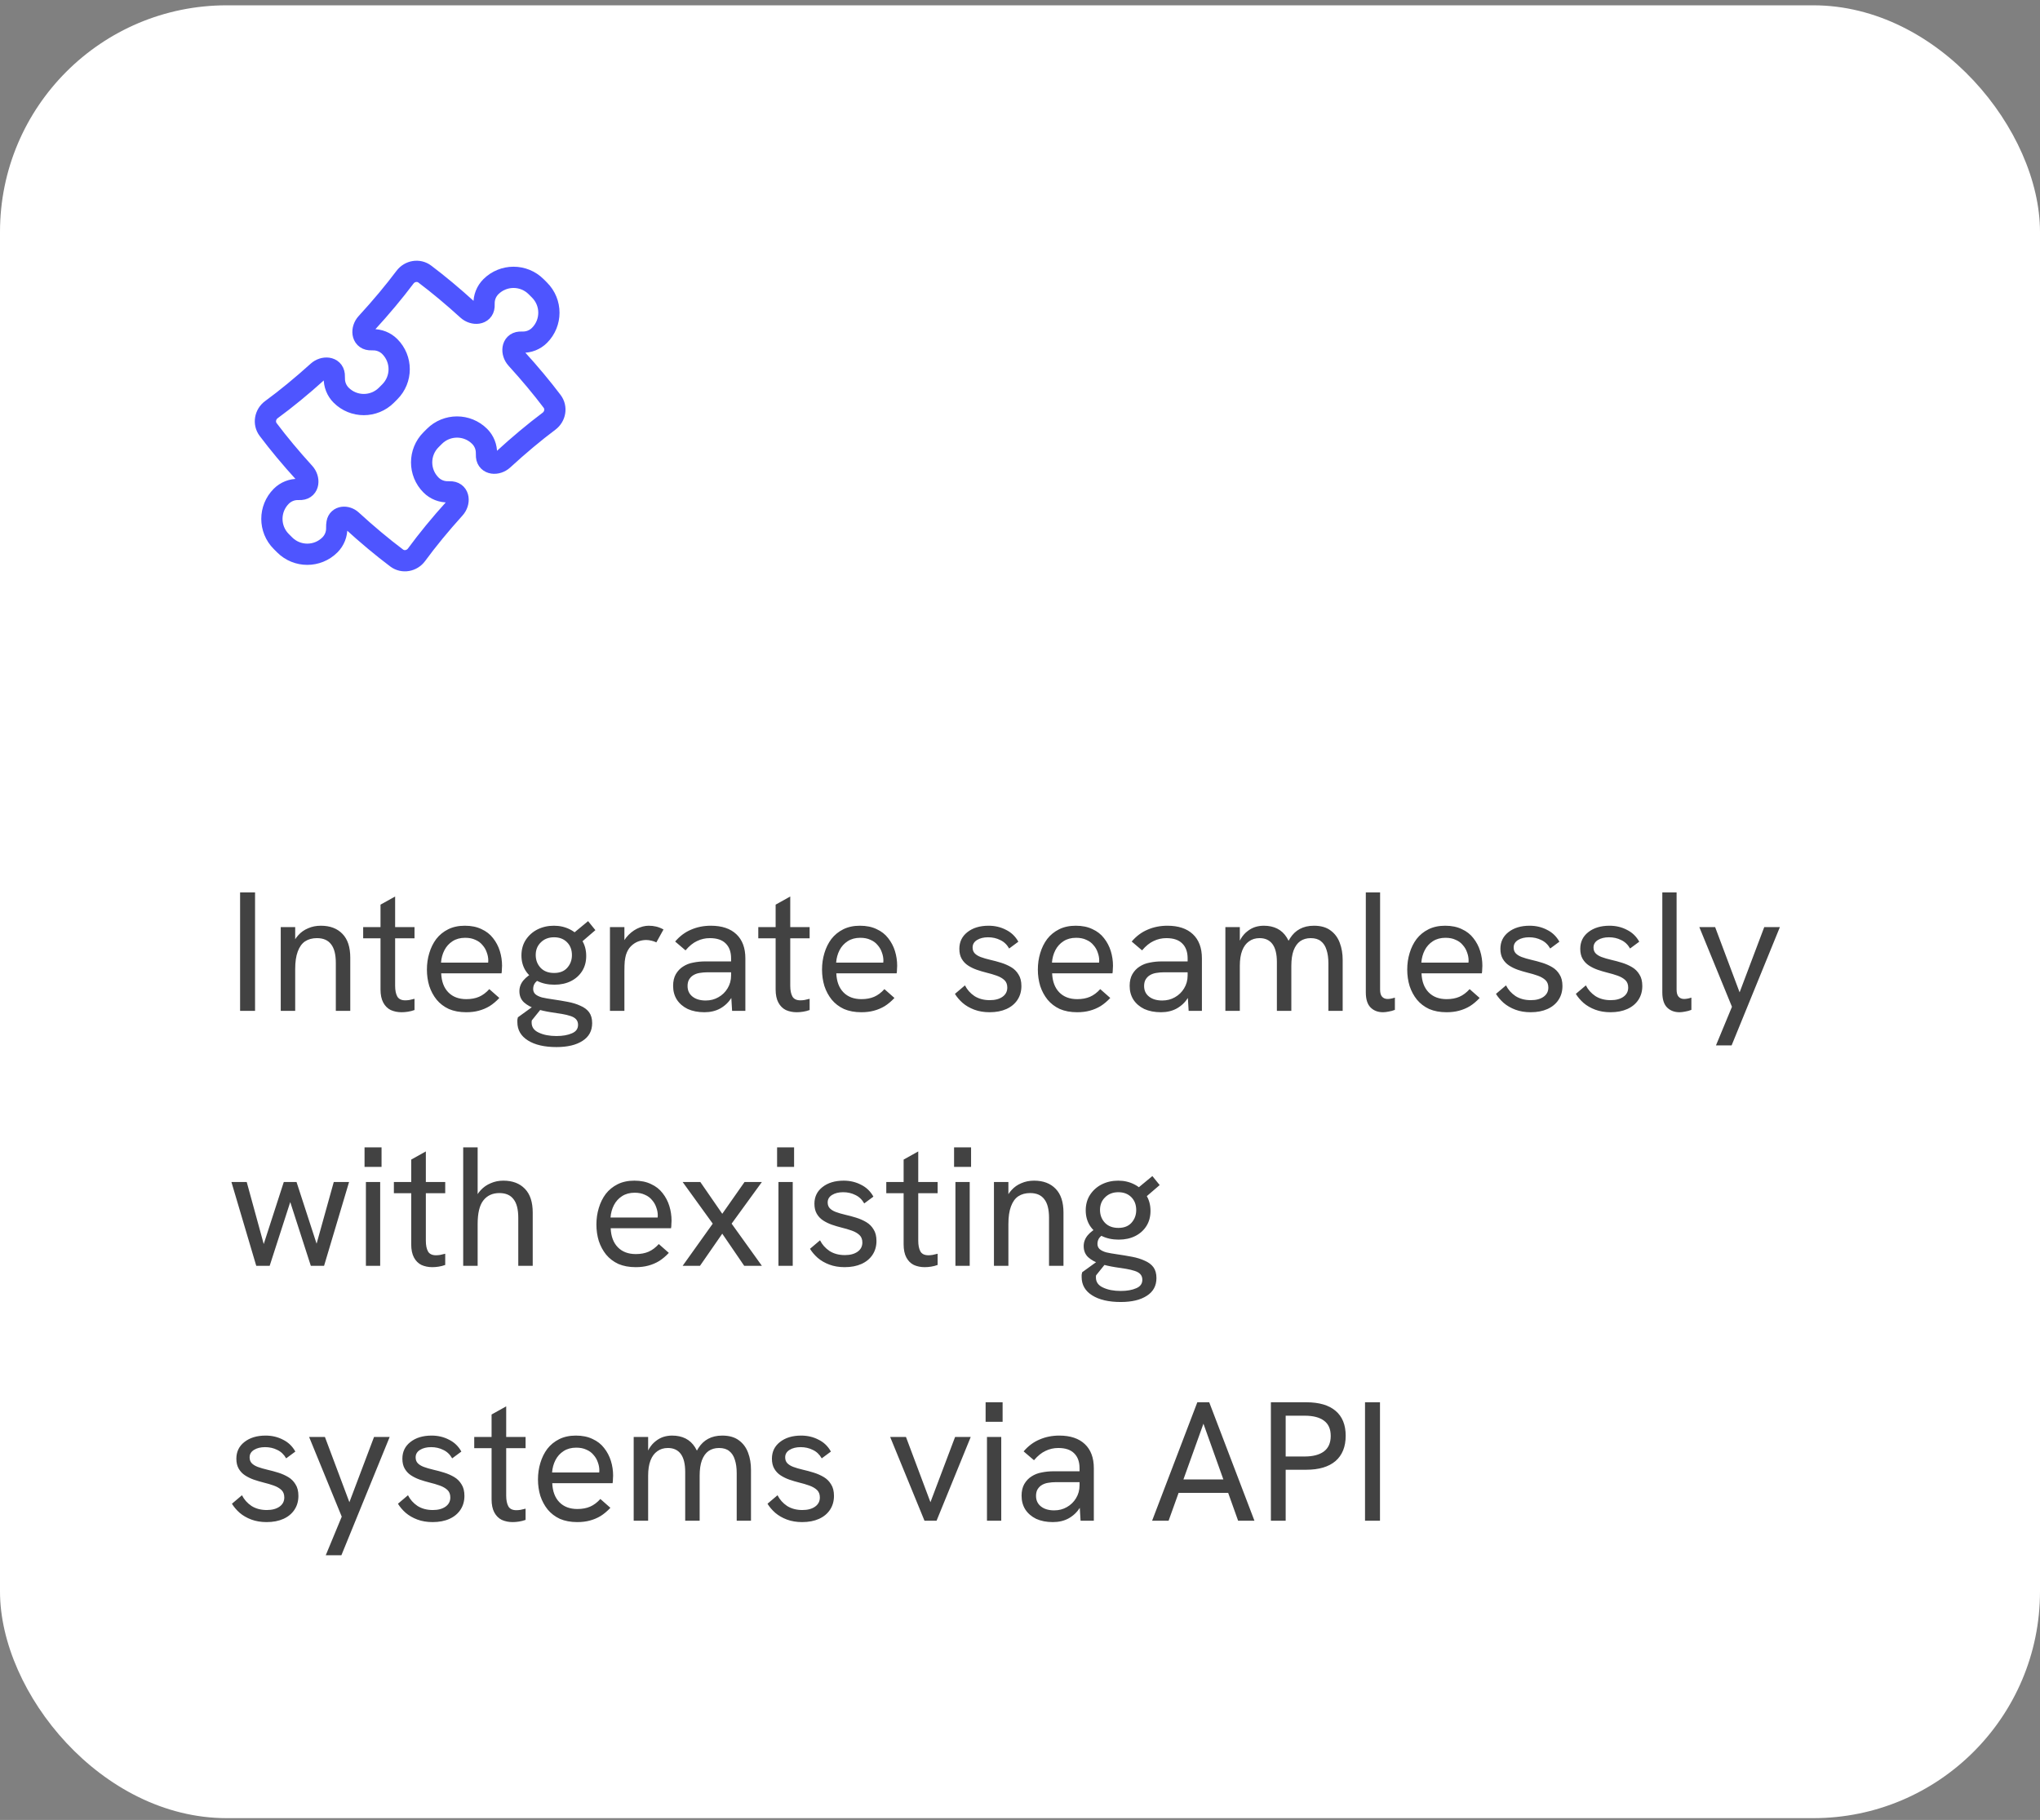
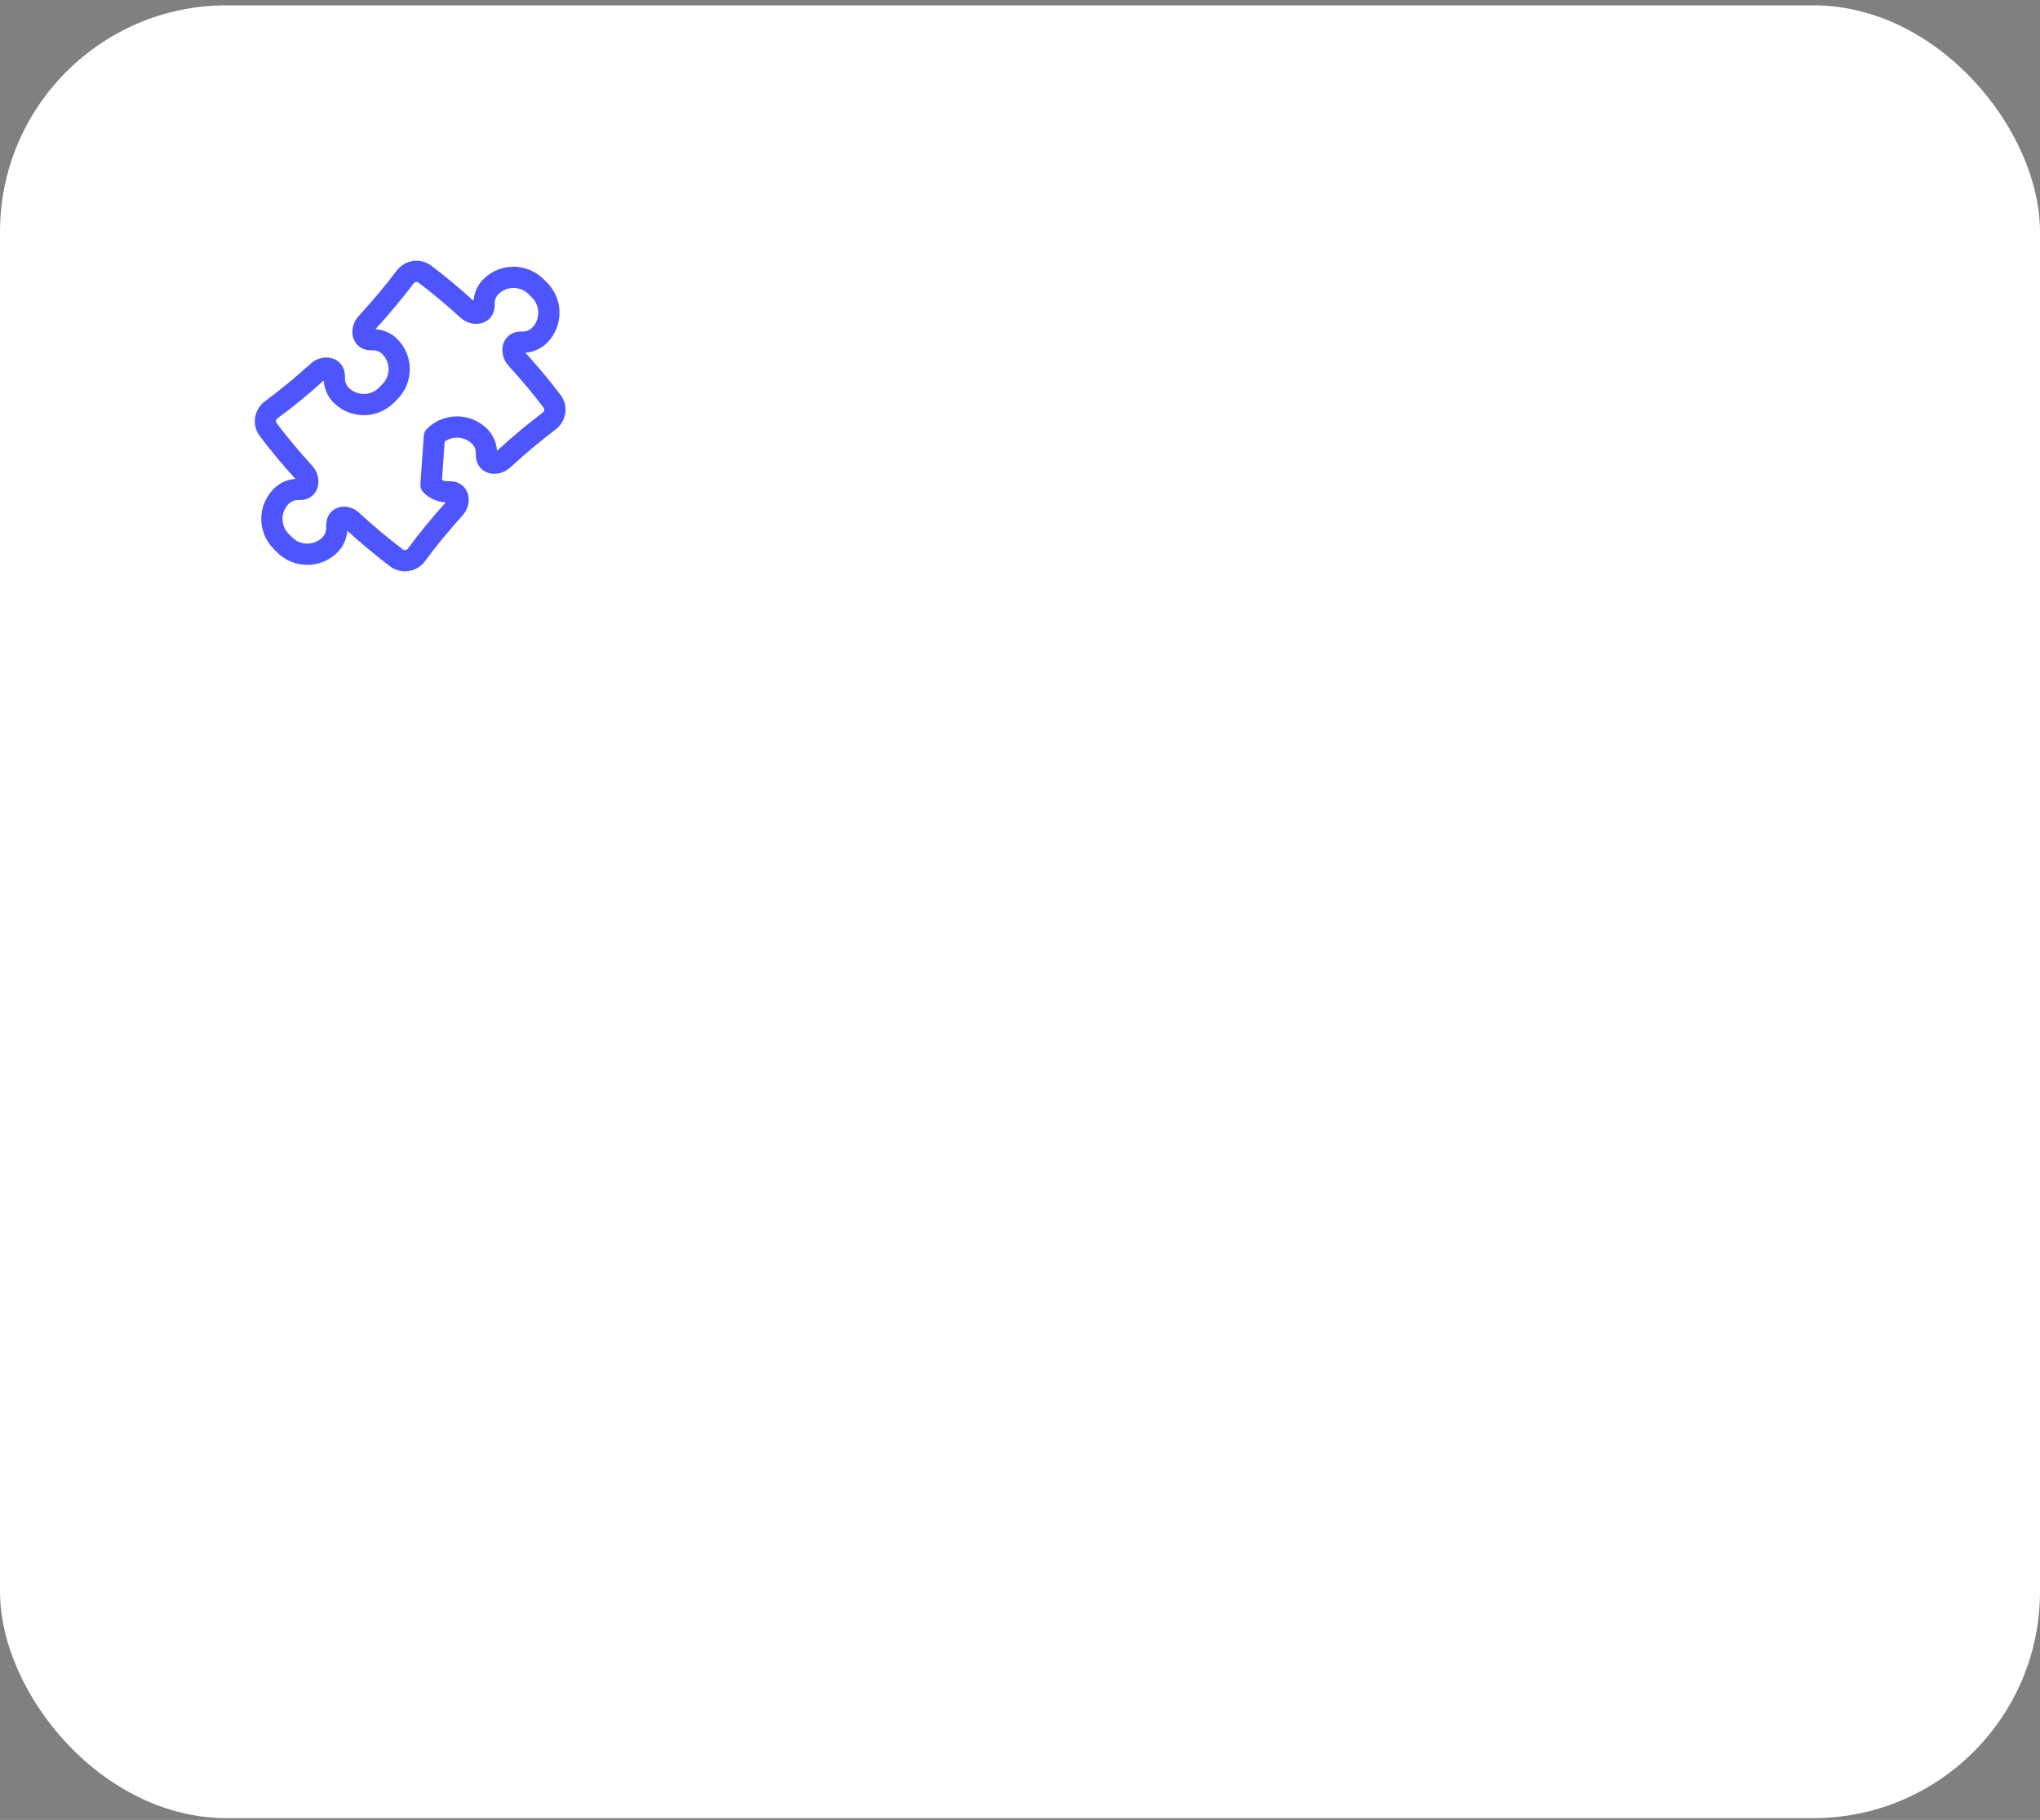
<svg xmlns="http://www.w3.org/2000/svg" width="288" height="257" viewBox="0 0 288 257" fill="none">
  <rect x="0" y="0" width="288" height="257" fill="#808080" stroke="none" />
  <rect y="0.75" width="288" height="256" rx="32" fill="white" />
  <g clip-path="url(#clip0_191_122)">
-     <path d="M47.537 74.515C47.536 74.514 47.536 74.514 47.536 74.513C47.529 74.288 47.545 74.064 47.583 73.846C47.748 72.893 48.919 72.819 49.632 73.473C51.827 75.485 53.979 77.279 55.998 78.798C56.89 79.469 58.151 79.236 58.811 78.335C60.321 76.275 62.131 74.062 64.181 71.795C64.936 70.96 64.846 69.586 63.727 69.468C63.579 69.453 63.429 69.447 63.278 69.452C62.37 69.482 61.491 69.135 60.848 68.491C59.083 66.727 59.083 63.865 60.848 62.1L61.324 61.624C63.088 59.86 65.95 59.86 67.715 61.624C68.357 62.267 68.704 63.146 68.676 64.054C68.671 64.188 68.675 64.322 68.687 64.454C68.789 65.586 70.18 65.679 71.016 64.911C73.256 62.853 75.452 61.022 77.509 59.478C78.394 58.813 78.614 57.562 77.947 56.679C76.499 54.761 74.805 52.726 72.912 50.648C72.144 49.804 72.25 48.407 73.388 48.322C73.504 48.314 73.621 48.311 73.738 48.315C74.646 48.345 75.525 47.998 76.168 47.355C77.933 45.59 77.933 42.728 76.168 40.963L75.692 40.487C73.928 38.723 71.066 38.723 69.301 40.487C68.659 41.13 68.312 42.009 68.34 42.917C68.344 43.034 68.341 43.151 68.333 43.267C68.248 44.405 66.851 44.511 66.007 43.742C63.929 41.85 61.894 40.155 59.975 38.707C59.092 38.04 57.842 38.26 57.177 39.145C55.632 41.202 53.801 43.398 51.743 45.639C50.975 46.475 51.068 47.866 52.2 47.968C52.332 47.98 52.466 47.983 52.6 47.979C53.508 47.95 54.387 48.297 55.03 48.94C56.795 50.704 56.795 53.566 55.03 55.331L54.554 55.807C52.79 57.571 49.928 57.571 48.163 55.807C47.521 55.165 47.174 54.285 47.202 53.377C47.207 53.226 47.202 53.076 47.186 52.928C47.069 51.809 45.694 51.719 44.86 52.474C42.592 54.524 40.38 56.334 38.32 57.843C37.419 58.503 37.186 59.765 37.857 60.657C39.322 62.603 41.041 64.672 42.965 66.785C43.734 67.629 43.628 69.027 42.489 69.111C42.374 69.119 42.257 69.122 42.14 69.118C41.232 69.088 40.353 69.436 39.71 70.079C37.945 71.843 37.945 74.705 39.71 76.47L40.186 76.946C41.95 78.71 44.812 78.71 46.577 76.946C47.219 76.304 47.566 75.425 47.538 74.517C47.538 74.516 47.537 74.516 47.537 74.515V74.515Z" stroke="#4E55FF" stroke-width="3" stroke-miterlimit="10" stroke-linejoin="round" />
+     <path d="M47.537 74.515C47.536 74.514 47.536 74.514 47.536 74.513C47.529 74.288 47.545 74.064 47.583 73.846C47.748 72.893 48.919 72.819 49.632 73.473C51.827 75.485 53.979 77.279 55.998 78.798C56.89 79.469 58.151 79.236 58.811 78.335C60.321 76.275 62.131 74.062 64.181 71.795C64.936 70.96 64.846 69.586 63.727 69.468C63.579 69.453 63.429 69.447 63.278 69.452C62.37 69.482 61.491 69.135 60.848 68.491L61.324 61.624C63.088 59.86 65.95 59.86 67.715 61.624C68.357 62.267 68.704 63.146 68.676 64.054C68.671 64.188 68.675 64.322 68.687 64.454C68.789 65.586 70.18 65.679 71.016 64.911C73.256 62.853 75.452 61.022 77.509 59.478C78.394 58.813 78.614 57.562 77.947 56.679C76.499 54.761 74.805 52.726 72.912 50.648C72.144 49.804 72.25 48.407 73.388 48.322C73.504 48.314 73.621 48.311 73.738 48.315C74.646 48.345 75.525 47.998 76.168 47.355C77.933 45.59 77.933 42.728 76.168 40.963L75.692 40.487C73.928 38.723 71.066 38.723 69.301 40.487C68.659 41.13 68.312 42.009 68.34 42.917C68.344 43.034 68.341 43.151 68.333 43.267C68.248 44.405 66.851 44.511 66.007 43.742C63.929 41.85 61.894 40.155 59.975 38.707C59.092 38.04 57.842 38.26 57.177 39.145C55.632 41.202 53.801 43.398 51.743 45.639C50.975 46.475 51.068 47.866 52.2 47.968C52.332 47.98 52.466 47.983 52.6 47.979C53.508 47.95 54.387 48.297 55.03 48.94C56.795 50.704 56.795 53.566 55.03 55.331L54.554 55.807C52.79 57.571 49.928 57.571 48.163 55.807C47.521 55.165 47.174 54.285 47.202 53.377C47.207 53.226 47.202 53.076 47.186 52.928C47.069 51.809 45.694 51.719 44.86 52.474C42.592 54.524 40.38 56.334 38.32 57.843C37.419 58.503 37.186 59.765 37.857 60.657C39.322 62.603 41.041 64.672 42.965 66.785C43.734 67.629 43.628 69.027 42.489 69.111C42.374 69.119 42.257 69.122 42.14 69.118C41.232 69.088 40.353 69.436 39.71 70.079C37.945 71.843 37.945 74.705 39.71 76.47L40.186 76.946C41.95 78.71 44.812 78.71 46.577 76.946C47.219 76.304 47.566 75.425 47.538 74.517C47.538 74.516 47.537 74.516 47.537 74.515V74.515Z" stroke="#4E55FF" stroke-width="3" stroke-miterlimit="10" stroke-linejoin="round" />
  </g>
-   <path d="M33.896 142.75V126.022H36.008V142.75H33.896ZM39.634 142.75V130.918H41.674V133.438L41.194 133.606C41.418 132.998 41.722 132.486 42.106 132.07C42.49 131.638 42.954 131.31 43.498 131.086C44.042 130.846 44.642 130.726 45.298 130.726C46.594 130.726 47.61 131.11 48.346 131.878C49.082 132.63 49.45 133.75 49.45 135.238V142.75H47.41V135.982C47.41 134.782 47.186 133.902 46.738 133.342C46.306 132.766 45.642 132.478 44.746 132.478C44.09 132.478 43.53 132.63 43.066 132.934C42.618 133.238 42.274 133.718 42.034 134.374C41.794 135.014 41.674 135.838 41.674 136.846V142.75H39.634ZM56.695 142.942C56.135 142.942 55.623 142.838 55.159 142.63C54.711 142.406 54.359 142.054 54.103 141.574C53.847 141.094 53.719 140.478 53.719 139.726V127.75L55.783 126.598V139.198C55.783 139.854 55.887 140.366 56.095 140.734C56.303 141.086 56.679 141.262 57.223 141.262C57.383 141.262 57.575 141.246 57.799 141.214C58.023 141.166 58.263 141.11 58.519 141.046V142.63C58.215 142.742 57.903 142.822 57.583 142.87C57.279 142.918 56.983 142.942 56.695 142.942ZM51.271 132.502V130.918H58.519V132.502H51.271ZM65.814 142.942C64.886 142.942 64.07 142.79 63.366 142.486C62.678 142.166 62.102 141.726 61.638 141.166C61.19 140.606 60.846 139.966 60.606 139.246C60.382 138.51 60.27 137.734 60.27 136.918C60.27 136.102 60.382 135.326 60.606 134.59C60.83 133.838 61.158 133.174 61.59 132.598C62.038 132.022 62.598 131.566 63.27 131.23C63.942 130.894 64.726 130.726 65.622 130.726C66.534 130.726 67.318 130.886 67.974 131.206C68.646 131.51 69.19 131.934 69.606 132.478C70.038 133.022 70.358 133.63 70.566 134.302C70.774 134.974 70.878 135.67 70.878 136.39C70.878 136.454 70.87 136.606 70.854 136.846C70.854 137.07 70.838 137.27 70.806 137.446H62.286C62.334 138.598 62.67 139.494 63.294 140.134C63.918 140.774 64.766 141.094 65.838 141.094C66.526 141.094 67.126 140.982 67.638 140.758C68.15 140.534 68.63 140.174 69.078 139.678L70.494 140.926C70.062 141.39 69.606 141.774 69.126 142.078C68.646 142.366 68.134 142.582 67.59 142.726C67.062 142.87 66.47 142.942 65.814 142.942ZM68.862 136.414C68.894 136.286 68.91 136.158 68.91 136.03C68.926 135.902 68.934 135.774 68.934 135.646C68.934 135.262 68.862 134.878 68.718 134.494C68.59 134.11 68.39 133.766 68.118 133.462C67.862 133.142 67.526 132.894 67.11 132.718C66.71 132.526 66.23 132.43 65.67 132.43C64.982 132.43 64.39 132.59 63.894 132.91C63.398 133.23 63.014 133.654 62.742 134.182C62.47 134.71 62.31 135.294 62.262 135.934H69.534L68.862 136.414ZM78.559 147.862C76.863 147.862 75.519 147.55 74.527 146.926C73.535 146.302 73.039 145.438 73.039 144.334C73.039 144.254 73.039 144.15 73.039 144.022C73.055 143.894 73.079 143.774 73.111 143.662L76.063 141.526L76.759 142.006L75.079 144.094C75.063 144.158 75.055 144.214 75.055 144.262C75.055 144.31 75.055 144.358 75.055 144.406C75.055 145.046 75.391 145.518 76.063 145.822C76.735 146.142 77.567 146.302 78.559 146.302C79.439 146.302 80.167 146.174 80.743 145.918C81.319 145.678 81.607 145.278 81.607 144.718C81.607 144.398 81.511 144.134 81.319 143.926C81.143 143.734 80.879 143.582 80.527 143.47C80.191 143.358 79.791 143.262 79.327 143.182C78.863 143.102 78.343 143.022 77.767 142.942C77.047 142.83 76.343 142.67 75.655 142.462C74.983 142.254 74.423 141.95 73.975 141.55C73.543 141.15 73.327 140.622 73.327 139.966C73.327 139.406 73.519 138.894 73.903 138.43C74.303 137.966 74.823 137.582 75.463 137.278L76.759 138.118C76.215 138.246 75.831 138.446 75.607 138.718C75.383 138.974 75.271 139.286 75.271 139.654C75.271 139.958 75.375 140.206 75.583 140.398C75.807 140.59 76.119 140.742 76.519 140.854C76.935 140.95 77.431 141.038 78.007 141.118C78.775 141.23 79.495 141.35 80.167 141.478C80.839 141.606 81.431 141.79 81.943 142.03C82.471 142.254 82.879 142.558 83.167 142.942C83.455 143.342 83.599 143.854 83.599 144.478C83.599 145.566 83.151 146.398 82.255 146.974C81.359 147.566 80.127 147.862 78.559 147.862ZM78.271 139.054C77.359 139.054 76.551 138.878 75.847 138.526C75.143 138.174 74.591 137.686 74.191 137.062C73.807 136.438 73.615 135.726 73.615 134.926C73.615 134.094 73.815 133.366 74.215 132.742C74.631 132.102 75.183 131.606 75.871 131.254C76.575 130.902 77.351 130.726 78.199 130.726C79.031 130.726 79.791 130.902 80.479 131.254C81.167 131.606 81.719 132.102 82.135 132.742C82.551 133.382 82.759 134.134 82.759 134.998C82.759 135.814 82.567 136.526 82.183 137.134C81.799 137.742 81.271 138.214 80.599 138.55C79.927 138.886 79.151 139.054 78.271 139.054ZM78.223 137.398C79.023 137.398 79.639 137.158 80.071 136.678C80.519 136.182 80.743 135.582 80.743 134.878C80.743 134.126 80.511 133.518 80.047 133.054C79.583 132.59 78.975 132.358 78.223 132.358C77.455 132.358 76.831 132.598 76.351 133.078C75.871 133.542 75.631 134.134 75.631 134.854C75.631 135.574 75.863 136.182 76.327 136.678C76.791 137.158 77.423 137.398 78.223 137.398ZM81.991 133.126L80.527 132.142L83.023 130.078L84.055 131.35L81.991 133.126ZM86.111 142.75V130.918H88.151V134.086L87.623 134.206C87.735 133.502 87.999 132.894 88.415 132.382C88.847 131.854 89.343 131.446 89.903 131.158C90.479 130.87 91.039 130.726 91.583 130.726C91.951 130.726 92.303 130.766 92.639 130.846C92.975 130.926 93.319 131.062 93.671 131.254L92.663 133.078C92.471 132.982 92.239 132.902 91.967 132.838C91.711 132.774 91.463 132.742 91.223 132.742C90.839 132.742 90.455 132.814 90.071 132.958C89.703 133.102 89.367 133.326 89.063 133.63C88.759 133.934 88.527 134.342 88.367 134.854C88.303 135.078 88.247 135.374 88.199 135.742C88.167 136.094 88.151 136.582 88.151 137.206V142.75H86.111ZM103.356 142.75L103.212 140.374V135.334C103.212 134.422 102.956 133.718 102.444 133.222C101.948 132.726 101.204 132.478 100.212 132.478C99.572 132.478 98.972 132.614 98.412 132.886C97.852 133.142 97.308 133.582 96.78 134.206L95.316 132.958C95.972 132.19 96.724 131.63 97.572 131.278C98.42 130.91 99.348 130.726 100.356 130.726C101.908 130.726 103.108 131.126 103.956 131.926C104.804 132.726 105.228 133.862 105.228 135.334V142.75H103.356ZM99.444 142.942C98.548 142.942 97.764 142.79 97.092 142.486C96.436 142.166 95.924 141.726 95.556 141.166C95.204 140.606 95.028 139.958 95.028 139.222C95.028 138.566 95.156 138.014 95.412 137.566C95.684 137.102 96.028 136.742 96.444 136.486C96.86 136.214 97.332 136.03 97.86 135.934C98.404 135.822 98.972 135.766 99.564 135.766H103.404V137.302H99.852C99.5 137.302 99.132 137.334 98.748 137.398C98.364 137.462 98.028 137.598 97.74 137.806C97.532 137.966 97.364 138.166 97.236 138.406C97.124 138.646 97.068 138.926 97.068 139.246C97.068 139.87 97.3 140.366 97.764 140.734C98.228 141.102 98.852 141.286 99.636 141.286C100.292 141.286 100.884 141.134 101.412 140.83C101.956 140.526 102.388 140.11 102.708 139.582C103.044 139.038 103.212 138.43 103.212 137.758L104.052 138.622C103.956 139.47 103.7 140.222 103.284 140.878C102.868 141.534 102.332 142.046 101.676 142.414C101.036 142.766 100.292 142.942 99.444 142.942ZM112.477 142.942C111.917 142.942 111.405 142.838 110.941 142.63C110.493 142.406 110.141 142.054 109.885 141.574C109.629 141.094 109.501 140.478 109.501 139.726V127.75L111.565 126.598V139.198C111.565 139.854 111.669 140.366 111.877 140.734C112.085 141.086 112.461 141.262 113.005 141.262C113.165 141.262 113.357 141.246 113.581 141.214C113.805 141.166 114.045 141.11 114.301 141.046V142.63C113.997 142.742 113.685 142.822 113.365 142.87C113.061 142.918 112.765 142.942 112.477 142.942ZM107.053 132.502V130.918H114.301V132.502H107.053ZM121.595 142.942C120.667 142.942 119.851 142.79 119.147 142.486C118.459 142.166 117.883 141.726 117.419 141.166C116.971 140.606 116.627 139.966 116.387 139.246C116.163 138.51 116.051 137.734 116.051 136.918C116.051 136.102 116.163 135.326 116.387 134.59C116.611 133.838 116.939 133.174 117.371 132.598C117.819 132.022 118.379 131.566 119.051 131.23C119.723 130.894 120.507 130.726 121.403 130.726C122.315 130.726 123.099 130.886 123.755 131.206C124.427 131.51 124.971 131.934 125.387 132.478C125.819 133.022 126.139 133.63 126.347 134.302C126.555 134.974 126.659 135.67 126.659 136.39C126.659 136.454 126.651 136.606 126.635 136.846C126.635 137.07 126.619 137.27 126.587 137.446H118.067C118.115 138.598 118.451 139.494 119.075 140.134C119.699 140.774 120.547 141.094 121.619 141.094C122.307 141.094 122.907 140.982 123.419 140.758C123.931 140.534 124.411 140.174 124.859 139.678L126.275 140.926C125.843 141.39 125.387 141.774 124.907 142.078C124.427 142.366 123.915 142.582 123.371 142.726C122.843 142.87 122.251 142.942 121.595 142.942ZM124.643 136.414C124.675 136.286 124.691 136.158 124.691 136.03C124.707 135.902 124.715 135.774 124.715 135.646C124.715 135.262 124.643 134.878 124.499 134.494C124.371 134.11 124.171 133.766 123.899 133.462C123.643 133.142 123.307 132.894 122.891 132.718C122.491 132.526 122.011 132.43 121.451 132.43C120.763 132.43 120.171 132.59 119.675 132.91C119.179 133.23 118.795 133.654 118.523 134.182C118.251 134.71 118.091 135.294 118.043 135.934H125.315L124.643 136.414ZM139.71 142.942C138.91 142.942 138.19 142.822 137.55 142.582C136.91 142.342 136.358 142.022 135.894 141.622C135.446 141.222 135.086 140.798 134.814 140.35L136.23 139.15C136.534 139.758 136.982 140.262 137.574 140.662C138.182 141.046 138.902 141.238 139.734 141.238C140.486 141.238 141.086 141.078 141.534 140.758C141.982 140.438 142.206 140.006 142.206 139.462C142.206 139.014 142.07 138.662 141.798 138.406C141.526 138.15 141.166 137.942 140.718 137.782C140.27 137.622 139.782 137.478 139.254 137.35C138.806 137.238 138.35 137.102 137.886 136.942C137.438 136.782 137.03 136.582 136.662 136.342C136.294 136.102 135.998 135.79 135.774 135.406C135.55 135.022 135.438 134.55 135.438 133.99C135.438 133.014 135.814 132.23 136.566 131.638C137.334 131.03 138.334 130.726 139.566 130.726C140.462 130.726 141.278 130.918 142.014 131.302C142.766 131.67 143.35 132.23 143.766 132.982L142.47 133.942C142.15 133.382 141.726 132.982 141.198 132.742C140.686 132.486 140.118 132.358 139.494 132.358C138.87 132.358 138.35 132.486 137.934 132.742C137.518 132.998 137.31 133.35 137.31 133.798C137.31 134.134 137.406 134.406 137.598 134.614C137.79 134.822 138.07 134.998 138.438 135.142C138.822 135.286 139.286 135.422 139.83 135.55C140.326 135.662 140.83 135.798 141.342 135.958C141.854 136.118 142.326 136.326 142.758 136.582C143.19 136.838 143.534 137.182 143.79 137.614C144.062 138.03 144.198 138.574 144.198 139.246C144.198 139.982 144.014 140.63 143.646 141.19C143.278 141.75 142.758 142.182 142.086 142.486C141.414 142.79 140.622 142.942 139.71 142.942ZM152.064 142.942C151.136 142.942 150.32 142.79 149.616 142.486C148.928 142.166 148.352 141.726 147.888 141.166C147.44 140.606 147.096 139.966 146.856 139.246C146.632 138.51 146.52 137.734 146.52 136.918C146.52 136.102 146.632 135.326 146.856 134.59C147.08 133.838 147.408 133.174 147.84 132.598C148.288 132.022 148.848 131.566 149.52 131.23C150.192 130.894 150.976 130.726 151.872 130.726C152.784 130.726 153.568 130.886 154.224 131.206C154.896 131.51 155.44 131.934 155.856 132.478C156.288 133.022 156.608 133.63 156.816 134.302C157.024 134.974 157.128 135.67 157.128 136.39C157.128 136.454 157.12 136.606 157.104 136.846C157.104 137.07 157.088 137.27 157.056 137.446H148.536C148.584 138.598 148.92 139.494 149.544 140.134C150.168 140.774 151.016 141.094 152.088 141.094C152.776 141.094 153.376 140.982 153.888 140.758C154.4 140.534 154.88 140.174 155.328 139.678L156.744 140.926C156.312 141.39 155.856 141.774 155.376 142.078C154.896 142.366 154.384 142.582 153.84 142.726C153.312 142.87 152.72 142.942 152.064 142.942ZM155.112 136.414C155.144 136.286 155.16 136.158 155.16 136.03C155.176 135.902 155.184 135.774 155.184 135.646C155.184 135.262 155.112 134.878 154.968 134.494C154.84 134.11 154.64 133.766 154.368 133.462C154.112 133.142 153.776 132.894 153.36 132.718C152.96 132.526 152.48 132.43 151.92 132.43C151.232 132.43 150.64 132.59 150.144 132.91C149.648 133.23 149.264 133.654 148.992 134.182C148.72 134.71 148.56 135.294 148.512 135.934H155.784L155.112 136.414ZM167.809 142.75L167.665 140.374V135.334C167.665 134.422 167.409 133.718 166.897 133.222C166.401 132.726 165.657 132.478 164.665 132.478C164.025 132.478 163.425 132.614 162.865 132.886C162.305 133.142 161.761 133.582 161.233 134.206L159.769 132.958C160.425 132.19 161.177 131.63 162.025 131.278C162.873 130.91 163.801 130.726 164.809 130.726C166.361 130.726 167.561 131.126 168.409 131.926C169.257 132.726 169.681 133.862 169.681 135.334V142.75H167.809ZM163.897 142.942C163.001 142.942 162.217 142.79 161.545 142.486C160.889 142.166 160.377 141.726 160.009 141.166C159.657 140.606 159.481 139.958 159.481 139.222C159.481 138.566 159.609 138.014 159.865 137.566C160.137 137.102 160.481 136.742 160.897 136.486C161.313 136.214 161.785 136.03 162.313 135.934C162.857 135.822 163.425 135.766 164.017 135.766H167.857V137.302H164.305C163.953 137.302 163.585 137.334 163.201 137.398C162.817 137.462 162.481 137.598 162.193 137.806C161.985 137.966 161.817 138.166 161.689 138.406C161.577 138.646 161.521 138.926 161.521 139.246C161.521 139.87 161.753 140.366 162.217 140.734C162.681 141.102 163.305 141.286 164.089 141.286C164.745 141.286 165.337 141.134 165.865 140.83C166.409 140.526 166.841 140.11 167.161 139.582C167.497 139.038 167.665 138.43 167.665 137.758L168.505 138.622C168.409 139.47 168.153 140.222 167.737 140.878C167.321 141.534 166.785 142.046 166.129 142.414C165.489 142.766 164.745 142.942 163.897 142.942ZM172.994 142.75V130.918H175.034V133.966H174.626C174.77 133.406 174.962 132.926 175.202 132.526C175.458 132.11 175.754 131.774 176.09 131.518C176.426 131.246 176.786 131.046 177.17 130.918C177.57 130.79 177.986 130.726 178.418 130.726C179.138 130.726 179.77 130.862 180.314 131.134C180.858 131.406 181.306 131.822 181.658 132.382C182.01 132.926 182.25 133.622 182.378 134.47L181.226 134.542C181.466 133.726 181.77 133.038 182.138 132.478C182.506 131.902 182.962 131.47 183.506 131.182C184.066 130.878 184.73 130.726 185.498 130.726C186.474 130.726 187.258 130.95 187.85 131.398C188.442 131.83 188.874 132.414 189.146 133.15C189.418 133.87 189.554 134.67 189.554 135.55V142.75H187.538V136.03C187.538 135.294 187.45 134.662 187.274 134.134C187.114 133.606 186.85 133.198 186.482 132.91C186.13 132.622 185.65 132.478 185.042 132.478C184.466 132.478 183.97 132.622 183.554 132.91C183.154 133.198 182.842 133.638 182.618 134.23C182.41 134.806 182.306 135.526 182.306 136.39V142.75H180.266V135.862C180.266 134.726 180.058 133.878 179.642 133.318C179.226 132.758 178.618 132.478 177.818 132.478C177.242 132.478 176.746 132.63 176.33 132.934C175.914 133.222 175.594 133.654 175.37 134.23C175.146 134.806 175.034 135.526 175.034 136.39V142.75H172.994ZM195.245 142.942C194.525 142.942 193.941 142.718 193.493 142.27C193.045 141.822 192.821 141.11 192.821 140.134V126.022H194.837V139.75C194.837 140.214 194.933 140.55 195.125 140.758C195.317 140.966 195.573 141.07 195.893 141.07C196.037 141.07 196.197 141.054 196.373 141.022C196.549 140.99 196.733 140.942 196.925 140.878V142.606C196.653 142.718 196.365 142.798 196.061 142.846C195.757 142.91 195.485 142.942 195.245 142.942ZM204.212 142.942C203.284 142.942 202.468 142.79 201.764 142.486C201.076 142.166 200.5 141.726 200.036 141.166C199.588 140.606 199.244 139.966 199.004 139.246C198.78 138.51 198.668 137.734 198.668 136.918C198.668 136.102 198.78 135.326 199.004 134.59C199.228 133.838 199.556 133.174 199.988 132.598C200.436 132.022 200.996 131.566 201.668 131.23C202.34 130.894 203.124 130.726 204.02 130.726C204.932 130.726 205.716 130.886 206.372 131.206C207.044 131.51 207.588 131.934 208.004 132.478C208.436 133.022 208.756 133.63 208.964 134.302C209.172 134.974 209.276 135.67 209.276 136.39C209.276 136.454 209.268 136.606 209.252 136.846C209.252 137.07 209.236 137.27 209.204 137.446H200.684C200.732 138.598 201.068 139.494 201.692 140.134C202.316 140.774 203.164 141.094 204.236 141.094C204.924 141.094 205.524 140.982 206.036 140.758C206.548 140.534 207.028 140.174 207.476 139.678L208.892 140.926C208.46 141.39 208.004 141.774 207.524 142.078C207.044 142.366 206.532 142.582 205.988 142.726C205.46 142.87 204.868 142.942 204.212 142.942ZM207.26 136.414C207.292 136.286 207.308 136.158 207.308 136.03C207.324 135.902 207.332 135.774 207.332 135.646C207.332 135.262 207.26 134.878 207.116 134.494C206.988 134.11 206.788 133.766 206.516 133.462C206.26 133.142 205.924 132.894 205.508 132.718C205.108 132.526 204.628 132.43 204.068 132.43C203.38 132.43 202.788 132.59 202.292 132.91C201.796 133.23 201.412 133.654 201.14 134.182C200.868 134.71 200.708 135.294 200.66 135.934H207.932L207.26 136.414ZM216.093 142.942C215.293 142.942 214.573 142.822 213.933 142.582C213.293 142.342 212.741 142.022 212.277 141.622C211.829 141.222 211.469 140.798 211.197 140.35L212.613 139.15C212.917 139.758 213.365 140.262 213.957 140.662C214.565 141.046 215.285 141.238 216.117 141.238C216.869 141.238 217.469 141.078 217.917 140.758C218.365 140.438 218.589 140.006 218.589 139.462C218.589 139.014 218.453 138.662 218.181 138.406C217.909 138.15 217.549 137.942 217.101 137.782C216.653 137.622 216.165 137.478 215.637 137.35C215.189 137.238 214.733 137.102 214.269 136.942C213.821 136.782 213.413 136.582 213.045 136.342C212.677 136.102 212.381 135.79 212.157 135.406C211.933 135.022 211.821 134.55 211.821 133.99C211.821 133.014 212.197 132.23 212.949 131.638C213.717 131.03 214.717 130.726 215.949 130.726C216.845 130.726 217.661 130.918 218.397 131.302C219.149 131.67 219.733 132.23 220.149 132.982L218.853 133.942C218.533 133.382 218.109 132.982 217.581 132.742C217.069 132.486 216.501 132.358 215.877 132.358C215.253 132.358 214.733 132.486 214.317 132.742C213.901 132.998 213.693 133.35 213.693 133.798C213.693 134.134 213.789 134.406 213.981 134.614C214.173 134.822 214.453 134.998 214.821 135.142C215.205 135.286 215.669 135.422 216.213 135.55C216.709 135.662 217.213 135.798 217.725 135.958C218.237 136.118 218.709 136.326 219.141 136.582C219.573 136.838 219.917 137.182 220.173 137.614C220.445 138.03 220.581 138.574 220.581 139.246C220.581 139.982 220.397 140.63 220.029 141.19C219.661 141.75 219.141 142.182 218.469 142.486C217.797 142.79 217.005 142.942 216.093 142.942ZM227.367 142.942C226.567 142.942 225.847 142.822 225.207 142.582C224.567 142.342 224.015 142.022 223.551 141.622C223.103 141.222 222.743 140.798 222.471 140.35L223.887 139.15C224.191 139.758 224.639 140.262 225.231 140.662C225.839 141.046 226.559 141.238 227.391 141.238C228.143 141.238 228.743 141.078 229.191 140.758C229.639 140.438 229.863 140.006 229.863 139.462C229.863 139.014 229.727 138.662 229.455 138.406C229.183 138.15 228.823 137.942 228.375 137.782C227.927 137.622 227.439 137.478 226.911 137.35C226.463 137.238 226.007 137.102 225.543 136.942C225.095 136.782 224.687 136.582 224.319 136.342C223.951 136.102 223.655 135.79 223.431 135.406C223.207 135.022 223.095 134.55 223.095 133.99C223.095 133.014 223.471 132.23 224.223 131.638C224.991 131.03 225.991 130.726 227.223 130.726C228.119 130.726 228.935 130.918 229.671 131.302C230.423 131.67 231.007 132.23 231.423 132.982L230.127 133.942C229.807 133.382 229.383 132.982 228.855 132.742C228.343 132.486 227.775 132.358 227.151 132.358C226.527 132.358 226.007 132.486 225.591 132.742C225.175 132.998 224.967 133.35 224.967 133.798C224.967 134.134 225.063 134.406 225.255 134.614C225.447 134.822 225.727 134.998 226.095 135.142C226.479 135.286 226.943 135.422 227.487 135.55C227.983 135.662 228.487 135.798 228.999 135.958C229.511 136.118 229.983 136.326 230.415 136.582C230.847 136.838 231.191 137.182 231.447 137.614C231.719 138.03 231.855 138.574 231.855 139.246C231.855 139.982 231.671 140.63 231.303 141.19C230.935 141.75 230.415 142.182 229.743 142.486C229.071 142.79 228.279 142.942 227.367 142.942ZM237.104 142.942C236.384 142.942 235.8 142.718 235.352 142.27C234.904 141.822 234.68 141.11 234.68 140.134V126.022H236.696V139.75C236.696 140.214 236.792 140.55 236.984 140.758C237.176 140.966 237.432 141.07 237.752 141.07C237.896 141.07 238.056 141.054 238.232 141.022C238.408 140.99 238.592 140.942 238.784 140.878V142.606C238.512 142.718 238.224 142.798 237.92 142.846C237.616 142.91 237.344 142.942 237.104 142.942ZM242.256 147.622L244.512 142.174L239.904 130.918H242.136L245.592 140.134L249.072 130.918H251.28L244.464 147.622H242.256ZM36.176 178.75L32.672 166.918H34.832L37.232 175.678L40.064 166.918H41.864L44.696 175.63L47.12 166.918H49.28L45.752 178.75H43.88L40.976 169.75L38.072 178.75H36.176ZM51.657 178.75V166.918H53.673V178.75H51.657ZM51.465 164.782V162.022H53.865V164.782H51.465ZM61.031 178.942C60.471 178.942 59.959 178.838 59.495 178.63C59.047 178.406 58.695 178.054 58.439 177.574C58.183 177.094 58.055 176.478 58.055 175.726V163.75L60.119 162.598V175.198C60.119 175.854 60.223 176.366 60.431 176.734C60.639 177.086 61.015 177.262 61.559 177.262C61.719 177.262 61.911 177.246 62.135 177.214C62.359 177.166 62.599 177.11 62.855 177.046V178.63C62.551 178.742 62.239 178.822 61.919 178.87C61.615 178.918 61.319 178.942 61.031 178.942ZM55.607 168.502V166.918H62.855V168.502H55.607ZM65.392 178.75V162.022H67.432V169.438L66.928 169.63C67.152 169.022 67.464 168.502 67.864 168.07C68.264 167.638 68.736 167.31 69.28 167.086C69.824 166.846 70.416 166.726 71.056 166.726C72.352 166.726 73.368 167.11 74.104 167.878C74.84 168.63 75.208 169.75 75.208 171.238V178.75H73.168V171.982C73.168 170.782 72.944 169.902 72.496 169.342C72.064 168.766 71.4 168.478 70.504 168.478C69.528 168.478 68.768 168.83 68.224 169.534C67.696 170.222 67.432 171.326 67.432 172.846V178.75H65.392ZM89.743 178.942C88.815 178.942 87.999 178.79 87.295 178.486C86.607 178.166 86.031 177.726 85.567 177.166C85.119 176.606 84.775 175.966 84.535 175.246C84.311 174.51 84.199 173.734 84.199 172.918C84.199 172.102 84.311 171.326 84.535 170.59C84.759 169.838 85.087 169.174 85.519 168.598C85.967 168.022 86.527 167.566 87.199 167.23C87.871 166.894 88.655 166.726 89.551 166.726C90.463 166.726 91.247 166.886 91.903 167.206C92.575 167.51 93.119 167.934 93.535 168.478C93.967 169.022 94.287 169.63 94.495 170.302C94.703 170.974 94.807 171.67 94.807 172.39C94.807 172.454 94.799 172.606 94.783 172.846C94.783 173.07 94.767 173.27 94.735 173.446H86.215C86.263 174.598 86.599 175.494 87.223 176.134C87.847 176.774 88.695 177.094 89.767 177.094C90.455 177.094 91.055 176.982 91.567 176.758C92.079 176.534 92.559 176.174 93.007 175.678L94.423 176.926C93.991 177.39 93.535 177.774 93.055 178.078C92.575 178.366 92.063 178.582 91.519 178.726C90.991 178.87 90.399 178.942 89.743 178.942ZM92.791 172.414C92.823 172.286 92.839 172.158 92.839 172.03C92.855 171.902 92.863 171.774 92.863 171.646C92.863 171.262 92.791 170.878 92.647 170.494C92.519 170.11 92.319 169.766 92.047 169.462C91.791 169.142 91.455 168.894 91.039 168.718C90.639 168.526 90.159 168.43 89.599 168.43C88.911 168.43 88.319 168.59 87.823 168.91C87.327 169.23 86.943 169.654 86.671 170.182C86.399 170.71 86.239 171.294 86.191 171.934H93.463L92.791 172.414ZM96.375 178.75L100.623 172.798L96.375 166.918H98.871L101.967 171.406L105.111 166.918H107.559L103.287 172.798L107.559 178.75H105.063L101.967 174.214L98.823 178.75H96.375ZM109.899 178.75V166.918H111.915V178.75H109.899ZM109.707 164.782V162.022H112.107V164.782H109.707ZM119.249 178.942C118.449 178.942 117.729 178.822 117.089 178.582C116.449 178.342 115.897 178.022 115.433 177.622C114.985 177.222 114.625 176.798 114.353 176.35L115.769 175.15C116.073 175.758 116.521 176.262 117.113 176.662C117.721 177.046 118.441 177.238 119.273 177.238C120.025 177.238 120.625 177.078 121.073 176.758C121.521 176.438 121.745 176.006 121.745 175.462C121.745 175.014 121.609 174.662 121.337 174.406C121.065 174.15 120.705 173.942 120.257 173.782C119.809 173.622 119.321 173.478 118.793 173.35C118.345 173.238 117.889 173.102 117.425 172.942C116.977 172.782 116.569 172.582 116.201 172.342C115.833 172.102 115.537 171.79 115.313 171.406C115.089 171.022 114.977 170.55 114.977 169.99C114.977 169.014 115.353 168.23 116.105 167.638C116.873 167.03 117.873 166.726 119.105 166.726C120.001 166.726 120.817 166.918 121.553 167.302C122.305 167.67 122.889 168.23 123.305 168.982L122.009 169.942C121.689 169.382 121.265 168.982 120.737 168.742C120.225 168.486 119.657 168.358 119.033 168.358C118.409 168.358 117.889 168.486 117.473 168.742C117.057 168.998 116.849 169.35 116.849 169.798C116.849 170.134 116.945 170.406 117.137 170.614C117.329 170.822 117.609 170.998 117.977 171.142C118.361 171.286 118.825 171.422 119.369 171.55C119.865 171.662 120.369 171.798 120.881 171.958C121.393 172.118 121.865 172.326 122.297 172.582C122.729 172.838 123.073 173.182 123.329 173.614C123.601 174.03 123.737 174.574 123.737 175.246C123.737 175.982 123.553 176.63 123.185 177.19C122.817 177.75 122.297 178.182 121.625 178.486C120.953 178.79 120.161 178.942 119.249 178.942ZM130.547 178.942C129.987 178.942 129.475 178.838 129.011 178.63C128.563 178.406 128.211 178.054 127.955 177.574C127.699 177.094 127.571 176.478 127.571 175.726V163.75L129.635 162.598V175.198C129.635 175.854 129.739 176.366 129.947 176.734C130.155 177.086 130.531 177.262 131.075 177.262C131.235 177.262 131.427 177.246 131.651 177.214C131.875 177.166 132.115 177.11 132.371 177.046V178.63C132.067 178.742 131.755 178.822 131.435 178.87C131.131 178.918 130.835 178.942 130.547 178.942ZM125.123 168.502V166.918H132.371V168.502H125.123ZM134.884 178.75V166.918H136.9V178.75H134.884ZM134.692 164.782V162.022H137.092V164.782H134.692ZM140.322 178.75V166.918H142.362V169.438L141.882 169.606C142.106 168.998 142.41 168.486 142.794 168.07C143.178 167.638 143.642 167.31 144.186 167.086C144.73 166.846 145.33 166.726 145.986 166.726C147.282 166.726 148.298 167.11 149.034 167.878C149.77 168.63 150.138 169.75 150.138 171.238V178.75H148.098V171.982C148.098 170.782 147.874 169.902 147.426 169.342C146.994 168.766 146.33 168.478 145.434 168.478C144.778 168.478 144.218 168.63 143.754 168.934C143.306 169.238 142.962 169.718 142.722 170.374C142.482 171.014 142.362 171.838 142.362 172.846V178.75H140.322ZM158.223 183.862C156.527 183.862 155.183 183.55 154.191 182.926C153.199 182.302 152.703 181.438 152.703 180.334C152.703 180.254 152.703 180.15 152.703 180.022C152.719 179.894 152.743 179.774 152.775 179.662L155.727 177.526L156.423 178.006L154.743 180.094C154.727 180.158 154.719 180.214 154.719 180.262C154.719 180.31 154.719 180.358 154.719 180.406C154.719 181.046 155.055 181.518 155.727 181.822C156.399 182.142 157.231 182.302 158.223 182.302C159.103 182.302 159.831 182.174 160.407 181.918C160.983 181.678 161.271 181.278 161.271 180.718C161.271 180.398 161.175 180.134 160.983 179.926C160.807 179.734 160.543 179.582 160.191 179.47C159.855 179.358 159.455 179.262 158.991 179.182C158.527 179.102 158.007 179.022 157.431 178.942C156.711 178.83 156.007 178.67 155.319 178.462C154.647 178.254 154.087 177.95 153.639 177.55C153.207 177.15 152.991 176.622 152.991 175.966C152.991 175.406 153.183 174.894 153.567 174.43C153.967 173.966 154.487 173.582 155.127 173.278L156.423 174.118C155.879 174.246 155.495 174.446 155.271 174.718C155.047 174.974 154.935 175.286 154.935 175.654C154.935 175.958 155.039 176.206 155.247 176.398C155.471 176.59 155.783 176.742 156.183 176.854C156.599 176.95 157.095 177.038 157.671 177.118C158.439 177.23 159.159 177.35 159.831 177.478C160.503 177.606 161.095 177.79 161.607 178.03C162.135 178.254 162.543 178.558 162.831 178.942C163.119 179.342 163.263 179.854 163.263 180.478C163.263 181.566 162.815 182.398 161.919 182.974C161.023 183.566 159.791 183.862 158.223 183.862ZM157.935 175.054C157.023 175.054 156.215 174.878 155.511 174.526C154.807 174.174 154.255 173.686 153.855 173.062C153.471 172.438 153.279 171.726 153.279 170.926C153.279 170.094 153.479 169.366 153.879 168.742C154.295 168.102 154.847 167.606 155.535 167.254C156.239 166.902 157.015 166.726 157.863 166.726C158.695 166.726 159.455 166.902 160.143 167.254C160.831 167.606 161.383 168.102 161.799 168.742C162.215 169.382 162.423 170.134 162.423 170.998C162.423 171.814 162.231 172.526 161.847 173.134C161.463 173.742 160.935 174.214 160.263 174.55C159.591 174.886 158.815 175.054 157.935 175.054ZM157.887 173.398C158.687 173.398 159.303 173.158 159.735 172.678C160.183 172.182 160.407 171.582 160.407 170.878C160.407 170.126 160.175 169.518 159.711 169.054C159.247 168.59 158.639 168.358 157.887 168.358C157.119 168.358 156.495 168.598 156.015 169.078C155.535 169.542 155.295 170.134 155.295 170.854C155.295 171.574 155.527 172.182 155.991 172.678C156.455 173.158 157.087 173.398 157.887 173.398ZM161.655 169.126L160.191 168.142L162.687 166.078L163.719 167.35L161.655 169.126ZM37.64 214.942C36.84 214.942 36.12 214.822 35.48 214.582C34.84 214.342 34.288 214.022 33.824 213.622C33.376 213.222 33.016 212.798 32.744 212.35L34.16 211.15C34.464 211.758 34.912 212.262 35.504 212.662C36.112 213.046 36.832 213.238 37.664 213.238C38.416 213.238 39.016 213.078 39.464 212.758C39.912 212.438 40.136 212.006 40.136 211.462C40.136 211.014 40 210.662 39.728 210.406C39.456 210.15 39.096 209.942 38.648 209.782C38.2 209.622 37.712 209.478 37.184 209.35C36.736 209.238 36.28 209.102 35.816 208.942C35.368 208.782 34.96 208.582 34.592 208.342C34.224 208.102 33.928 207.79 33.704 207.406C33.48 207.022 33.368 206.55 33.368 205.99C33.368 205.014 33.744 204.23 34.496 203.638C35.264 203.03 36.264 202.726 37.496 202.726C38.392 202.726 39.208 202.918 39.944 203.302C40.696 203.67 41.28 204.23 41.696 204.982L40.4 205.942C40.08 205.382 39.656 204.982 39.128 204.742C38.616 204.486 38.048 204.358 37.424 204.358C36.8 204.358 36.28 204.486 35.864 204.742C35.448 204.998 35.24 205.35 35.24 205.798C35.24 206.134 35.336 206.406 35.528 206.614C35.72 206.822 36 206.998 36.368 207.142C36.752 207.286 37.216 207.422 37.76 207.55C38.256 207.662 38.76 207.798 39.272 207.958C39.784 208.118 40.256 208.326 40.688 208.582C41.12 208.838 41.464 209.182 41.72 209.614C41.992 210.03 42.128 210.574 42.128 211.246C42.128 211.982 41.944 212.63 41.576 213.19C41.208 213.75 40.688 214.182 40.016 214.486C39.344 214.79 38.552 214.942 37.64 214.942ZM45.99 219.622L48.246 214.174L43.638 202.918H45.87L49.326 212.134L52.806 202.918H55.014L48.198 219.622H45.99ZM61.078 214.942C60.278 214.942 59.557 214.822 58.917 214.582C58.278 214.342 57.725 214.022 57.261 213.622C56.813 213.222 56.453 212.798 56.181 212.35L57.597 211.15C57.901 211.758 58.349 212.262 58.941 212.662C59.55 213.046 60.27 213.238 61.102 213.238C61.853 213.238 62.453 213.078 62.901 212.758C63.349 212.438 63.574 212.006 63.574 211.462C63.574 211.014 63.438 210.662 63.166 210.406C62.894 210.15 62.533 209.942 62.086 209.782C61.638 209.622 61.15 209.478 60.621 209.35C60.173 209.238 59.718 209.102 59.254 208.942C58.806 208.782 58.398 208.582 58.029 208.342C57.661 208.102 57.365 207.79 57.142 207.406C56.917 207.022 56.806 206.55 56.806 205.99C56.806 205.014 57.181 204.23 57.934 203.638C58.702 203.03 59.702 202.726 60.934 202.726C61.83 202.726 62.645 202.918 63.382 203.302C64.133 203.67 64.718 204.23 65.133 204.982L63.837 205.942C63.517 205.382 63.093 204.982 62.566 204.742C62.053 204.486 61.486 204.358 60.861 204.358C60.237 204.358 59.718 204.486 59.301 204.742C58.886 204.998 58.678 205.35 58.678 205.798C58.678 206.134 58.773 206.406 58.965 206.614C59.157 206.822 59.438 206.998 59.806 207.142C60.19 207.286 60.654 207.422 61.197 207.55C61.694 207.662 62.197 207.798 62.709 207.958C63.221 208.118 63.694 208.326 64.126 208.582C64.558 208.838 64.901 209.182 65.157 209.614C65.43 210.03 65.566 210.574 65.566 211.246C65.566 211.982 65.382 212.63 65.013 213.19C64.645 213.75 64.126 214.182 63.453 214.486C62.782 214.79 61.989 214.942 61.078 214.942ZM72.375 214.942C71.815 214.942 71.303 214.838 70.839 214.63C70.391 214.406 70.039 214.054 69.783 213.574C69.527 213.094 69.399 212.478 69.399 211.726V199.75L71.463 198.598V211.198C71.463 211.854 71.567 212.366 71.775 212.734C71.983 213.086 72.359 213.262 72.903 213.262C73.063 213.262 73.255 213.246 73.479 213.214C73.703 213.166 73.943 213.11 74.199 213.046V214.63C73.895 214.742 73.583 214.822 73.263 214.87C72.959 214.918 72.663 214.942 72.375 214.942ZM66.951 204.502V202.918H74.199V204.502H66.951ZM81.493 214.942C80.565 214.942 79.749 214.79 79.045 214.486C78.357 214.166 77.781 213.726 77.317 213.166C76.869 212.606 76.525 211.966 76.285 211.246C76.061 210.51 75.949 209.734 75.949 208.918C75.949 208.102 76.061 207.326 76.285 206.59C76.509 205.838 76.837 205.174 77.269 204.598C77.717 204.022 78.277 203.566 78.949 203.23C79.621 202.894 80.405 202.726 81.301 202.726C82.213 202.726 82.997 202.886 83.653 203.206C84.325 203.51 84.869 203.934 85.285 204.478C85.717 205.022 86.037 205.63 86.245 206.302C86.453 206.974 86.557 207.67 86.557 208.39C86.557 208.454 86.549 208.606 86.533 208.846C86.533 209.07 86.517 209.27 86.485 209.446H77.965C78.013 210.598 78.349 211.494 78.973 212.134C79.597 212.774 80.445 213.094 81.517 213.094C82.205 213.094 82.805 212.982 83.317 212.758C83.829 212.534 84.309 212.174 84.757 211.678L86.173 212.926C85.741 213.39 85.285 213.774 84.805 214.078C84.325 214.366 83.813 214.582 83.269 214.726C82.741 214.87 82.149 214.942 81.493 214.942ZM84.541 208.414C84.573 208.286 84.589 208.158 84.589 208.03C84.605 207.902 84.613 207.774 84.613 207.646C84.613 207.262 84.541 206.878 84.397 206.494C84.269 206.11 84.069 205.766 83.797 205.462C83.541 205.142 83.205 204.894 82.789 204.718C82.389 204.526 81.909 204.43 81.349 204.43C80.661 204.43 80.069 204.59 79.573 204.91C79.077 205.23 78.693 205.654 78.421 206.182C78.149 206.71 77.989 207.294 77.941 207.934H85.213L84.541 208.414ZM89.462 214.75V202.918H91.502V205.966H91.094C91.238 205.406 91.43 204.926 91.67 204.526C91.926 204.11 92.222 203.774 92.558 203.518C92.894 203.246 93.254 203.046 93.638 202.918C94.038 202.79 94.454 202.726 94.886 202.726C95.606 202.726 96.238 202.862 96.782 203.134C97.326 203.406 97.774 203.822 98.126 204.382C98.478 204.926 98.718 205.622 98.846 206.47L97.694 206.542C97.934 205.726 98.238 205.038 98.606 204.478C98.974 203.902 99.43 203.47 99.974 203.182C100.534 202.878 101.198 202.726 101.966 202.726C102.942 202.726 103.726 202.95 104.318 203.398C104.91 203.83 105.342 204.414 105.614 205.15C105.886 205.87 106.022 206.67 106.022 207.55V214.75H104.006V208.03C104.006 207.294 103.918 206.662 103.742 206.134C103.582 205.606 103.318 205.198 102.95 204.91C102.598 204.622 102.118 204.478 101.51 204.478C100.934 204.478 100.438 204.622 100.022 204.91C99.622 205.198 99.31 205.638 99.086 206.23C98.878 206.806 98.774 207.526 98.774 208.39V214.75H96.734V207.862C96.734 206.726 96.526 205.878 96.11 205.318C95.694 204.758 95.086 204.478 94.286 204.478C93.71 204.478 93.214 204.63 92.798 204.934C92.382 205.222 92.062 205.654 91.838 206.23C91.614 206.806 91.502 207.526 91.502 208.39V214.75H89.462ZM113.249 214.942C112.449 214.942 111.729 214.822 111.089 214.582C110.449 214.342 109.897 214.022 109.433 213.622C108.985 213.222 108.625 212.798 108.353 212.35L109.769 211.15C110.073 211.758 110.521 212.262 111.113 212.662C111.721 213.046 112.441 213.238 113.273 213.238C114.025 213.238 114.625 213.078 115.073 212.758C115.521 212.438 115.745 212.006 115.745 211.462C115.745 211.014 115.609 210.662 115.337 210.406C115.065 210.15 114.705 209.942 114.257 209.782C113.809 209.622 113.321 209.478 112.793 209.35C112.345 209.238 111.889 209.102 111.425 208.942C110.977 208.782 110.569 208.582 110.201 208.342C109.833 208.102 109.537 207.79 109.313 207.406C109.089 207.022 108.977 206.55 108.977 205.99C108.977 205.014 109.353 204.23 110.105 203.638C110.873 203.03 111.873 202.726 113.105 202.726C114.001 202.726 114.817 202.918 115.553 203.302C116.305 203.67 116.889 204.23 117.305 204.982L116.009 205.942C115.689 205.382 115.265 204.982 114.737 204.742C114.225 204.486 113.657 204.358 113.033 204.358C112.409 204.358 111.889 204.486 111.473 204.742C111.057 204.998 110.849 205.35 110.849 205.798C110.849 206.134 110.945 206.406 111.137 206.614C111.329 206.822 111.609 206.998 111.977 207.142C112.361 207.286 112.825 207.422 113.369 207.55C113.865 207.662 114.369 207.798 114.881 207.958C115.393 208.118 115.865 208.326 116.297 208.582C116.729 208.838 117.073 209.182 117.329 209.614C117.601 210.03 117.737 210.574 117.737 211.246C117.737 211.982 117.553 212.63 117.185 213.19C116.817 213.75 116.297 214.182 115.625 214.486C114.953 214.79 114.161 214.942 113.249 214.942ZM130.517 214.75L125.669 202.918H127.901L131.357 212.134L134.837 202.918H137.045L132.221 214.75H130.517ZM139.337 214.75V202.918H141.353V214.75H139.337ZM139.145 200.782V198.022H141.545V200.782H139.145ZM152.551 214.75L152.407 212.374V207.334C152.407 206.422 152.151 205.718 151.639 205.222C151.143 204.726 150.399 204.478 149.407 204.478C148.767 204.478 148.167 204.614 147.607 204.886C147.047 205.142 146.503 205.582 145.975 206.206L144.511 204.958C145.167 204.19 145.919 203.63 146.767 203.278C147.615 202.91 148.543 202.726 149.551 202.726C151.103 202.726 152.303 203.126 153.151 203.926C153.999 204.726 154.423 205.862 154.423 207.334V214.75H152.551ZM148.639 214.942C147.743 214.942 146.959 214.79 146.287 214.486C145.631 214.166 145.119 213.726 144.751 213.166C144.399 212.606 144.223 211.958 144.223 211.222C144.223 210.566 144.351 210.014 144.607 209.566C144.879 209.102 145.223 208.742 145.639 208.486C146.055 208.214 146.527 208.03 147.055 207.934C147.599 207.822 148.167 207.766 148.759 207.766H152.599V209.302H149.047C148.695 209.302 148.327 209.334 147.943 209.398C147.559 209.462 147.223 209.598 146.935 209.806C146.727 209.966 146.559 210.166 146.431 210.406C146.319 210.646 146.263 210.926 146.263 211.246C146.263 211.87 146.495 212.366 146.959 212.734C147.423 213.102 148.047 213.286 148.831 213.286C149.487 213.286 150.079 213.134 150.607 212.83C151.151 212.526 151.583 212.11 151.903 211.582C152.239 211.038 152.407 210.43 152.407 209.758L153.247 210.622C153.151 211.47 152.895 212.222 152.479 212.878C152.063 213.534 151.527 214.046 150.871 214.414C150.231 214.766 149.487 214.942 148.639 214.942ZM162.65 214.75L169.034 198.022H170.714L177.098 214.75H174.794L169.898 201.046L164.978 214.75H162.65ZM166.202 210.814L166.85 208.918H172.898L173.594 210.814H166.202ZM179.419 214.75V198.022H184.411C186.219 198.022 187.595 198.422 188.539 199.222C189.499 200.022 189.979 201.198 189.979 202.75C189.979 204.302 189.499 205.494 188.539 206.326C187.579 207.142 186.203 207.55 184.411 207.55H181.507V214.75H179.419ZM181.507 205.678H184.195C185.347 205.678 186.243 205.446 186.883 204.982C187.539 204.502 187.867 203.766 187.867 202.774C187.867 201.798 187.547 201.078 186.907 200.614C186.283 200.15 185.379 199.918 184.195 199.918H181.507V205.678ZM192.709 214.75V198.022H194.821V214.75H192.709Z" fill="#424242" />
  <defs>
    <clipPath id="clip0_191_122">
      <rect width="52" height="52" fill="white" transform="translate(32 32.75)" />
    </clipPath>
  </defs>
</svg>